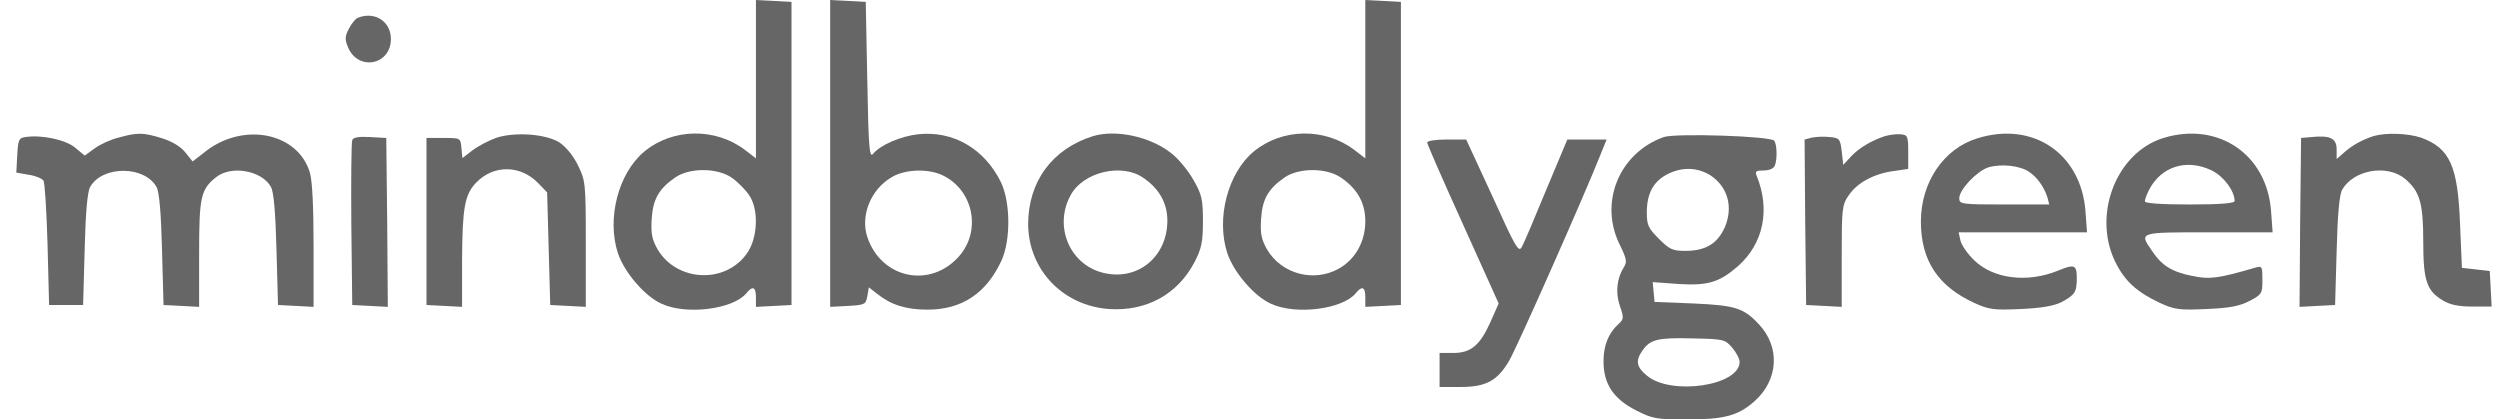
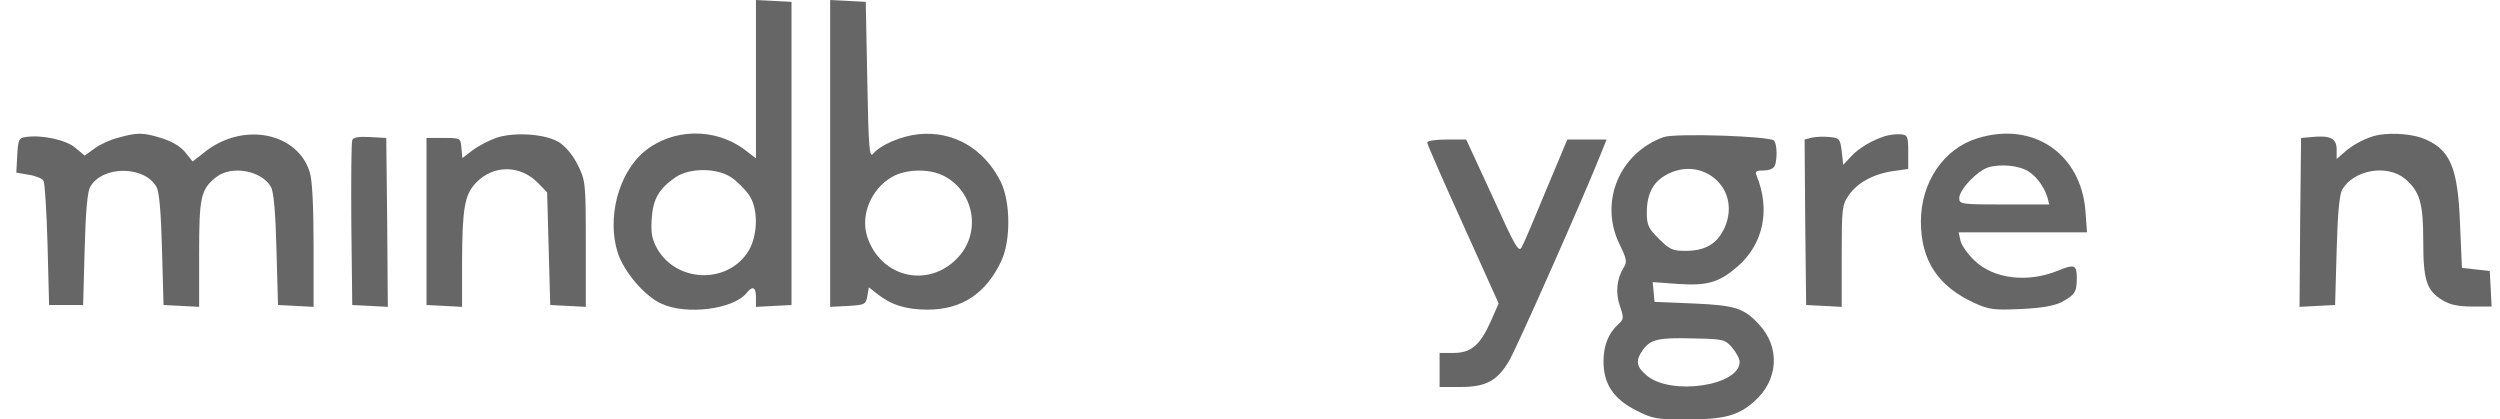
<svg xmlns="http://www.w3.org/2000/svg" fill="none" viewBox="0 0 149 25" height="25" width="149">
  <path fill="#666666" d="M45.054 4.72V9.439L44.409 8.942C42.639 7.596 40.095 7.633 38.398 9.034C36.85 10.324 36.149 13.035 36.831 15.099C37.218 16.242 38.435 17.662 39.431 18.105C40.906 18.787 43.69 18.436 44.483 17.478C44.851 17.017 45.054 17.091 45.054 17.717V18.289L46.123 18.234L47.174 18.178V9.144V0.111L46.123 0.055L45.054 -5.72205e-05V4.72ZM43.598 10.582C43.929 10.804 44.409 11.283 44.648 11.633C45.238 12.482 45.165 14.196 44.519 15.099C43.229 16.943 40.334 16.796 39.191 14.86C38.859 14.27 38.786 13.919 38.841 13.053C38.915 11.873 39.265 11.246 40.261 10.564C41.109 9.993 42.731 9.993 43.598 10.582Z" />
  <path fill="#666666" d="M49.478 9.144V18.289L50.529 18.234C51.543 18.178 51.599 18.141 51.691 17.662L51.783 17.127L52.281 17.515C53.111 18.178 54.014 18.455 55.286 18.455C57.333 18.455 58.789 17.478 59.692 15.523C60.245 14.307 60.227 12.057 59.656 10.859C58.678 8.868 56.816 7.78 54.733 8.001C53.7 8.112 52.484 8.628 52.041 9.163C51.82 9.439 51.765 8.886 51.691 4.793L51.599 0.111L50.548 0.055L49.478 -0V9.144ZM56.3 10.509C58.033 11.431 58.476 13.772 57.167 15.265C55.452 17.22 52.52 16.611 51.691 14.122C51.267 12.832 51.912 11.265 53.166 10.546C53.995 10.066 55.434 10.029 56.3 10.509Z" />
-   <path fill="#666666" d="M81.373 4.72V9.439L80.728 8.942C78.958 7.596 76.414 7.633 74.718 9.034C73.169 10.324 72.469 13.035 73.151 15.099C73.538 16.242 74.755 17.662 75.75 18.105C77.225 18.787 80.009 18.436 80.802 17.478C81.171 17.017 81.373 17.091 81.373 17.717V18.289L82.443 18.234L83.494 18.178V9.144V0.111L82.443 0.055L81.373 -5.72205e-05V4.72ZM79.917 10.582C80.894 11.246 81.373 12.094 81.373 13.182C81.373 14.399 80.783 15.45 79.806 16.003C78.313 16.851 76.377 16.335 75.511 14.86C75.179 14.27 75.105 13.919 75.16 13.053C75.234 11.873 75.584 11.246 76.58 10.564C77.428 9.993 79.05 9.993 79.917 10.582Z" />
-   <path fill="#666666" d="M21.307 1.069C21.178 1.125 20.957 1.401 20.791 1.714C20.551 2.175 20.551 2.36 20.736 2.802C21.326 4.259 23.298 3.89 23.298 2.323C23.298 1.272 22.321 0.645 21.307 1.069Z" />
  <path fill="#666666" d="M7.056 8.204C6.595 8.315 5.95 8.61 5.636 8.849L5.046 9.273L4.493 8.812C3.94 8.333 2.483 8.02 1.525 8.167C1.119 8.222 1.082 8.315 1.027 9.255L0.972 10.287L1.709 10.416C2.115 10.472 2.502 10.638 2.594 10.767C2.668 10.877 2.778 12.61 2.834 14.583L2.926 18.178H3.94H4.954L5.046 14.86C5.101 12.666 5.212 11.394 5.378 11.136C6.097 9.863 8.604 9.863 9.323 11.136C9.489 11.394 9.6 12.666 9.655 14.86L9.747 18.178L10.817 18.233L11.868 18.289V15.136C11.868 11.725 11.96 11.283 12.9 10.546C13.803 9.845 15.592 10.158 16.145 11.136C16.311 11.394 16.422 12.666 16.477 14.86L16.569 18.178L17.638 18.233L18.689 18.289V14.657C18.689 12.352 18.616 10.767 18.468 10.287C17.767 7.928 14.578 7.264 12.31 8.978L11.48 9.624L11.02 9.052C10.725 8.702 10.208 8.407 9.6 8.222C8.512 7.891 8.18 7.891 7.056 8.204Z" />
  <path fill="#666666" d="M29.604 8.204C29.18 8.352 28.535 8.683 28.184 8.942L27.558 9.421L27.502 8.831C27.447 8.222 27.447 8.222 26.433 8.222H25.419V13.2V18.178L26.488 18.233L27.539 18.289V15.56C27.558 12.389 27.687 11.596 28.387 10.877C29.42 9.808 31.024 9.826 32.075 10.914L32.609 11.467L32.701 14.823L32.794 18.178L33.863 18.233L34.914 18.289V14.528C34.914 10.877 34.895 10.767 34.434 9.826C34.139 9.236 33.715 8.739 33.328 8.481C32.517 7.983 30.71 7.854 29.604 8.204Z" />
-   <path fill="#666666" d="M65.15 8.112C62.716 8.868 61.278 10.822 61.278 13.367C61.297 16.077 63.343 18.216 66.09 18.418C68.321 18.566 70.183 17.552 71.197 15.616C71.603 14.823 71.695 14.436 71.695 13.201C71.695 11.892 71.64 11.615 71.123 10.712C70.81 10.159 70.202 9.421 69.778 9.108C68.524 8.131 66.496 7.707 65.15 8.112ZM68.118 10.583C69.077 11.228 69.575 12.095 69.575 13.146C69.575 15.339 67.75 16.796 65.685 16.243C63.694 15.708 62.79 13.404 63.841 11.578C64.597 10.251 66.846 9.716 68.118 10.583Z" />
  <path fill="#666666" d="M99.165 8.167C96.51 9.108 95.293 12.057 96.528 14.565C96.952 15.431 96.989 15.616 96.768 15.948C96.362 16.611 96.27 17.441 96.546 18.234C96.786 18.934 96.786 19.026 96.454 19.321C95.864 19.856 95.569 20.594 95.569 21.534C95.569 22.88 96.159 23.765 97.487 24.447C98.501 24.963 98.722 25 100.529 25C102.741 25 103.589 24.779 104.548 23.931C106.004 22.658 106.115 20.686 104.824 19.321C103.921 18.344 103.386 18.197 100.916 18.086L98.611 17.994L98.556 17.404L98.501 16.814L100.031 16.925C101.782 17.035 102.465 16.832 103.571 15.874C105.101 14.528 105.525 12.5 104.695 10.472C104.585 10.214 104.659 10.159 105.119 10.159C105.451 10.159 105.709 10.048 105.783 9.864C105.931 9.476 105.912 8.628 105.746 8.389C105.562 8.112 99.883 7.928 99.165 8.167ZM101.948 10.454C102.981 11.136 103.313 12.352 102.796 13.551C102.354 14.528 101.653 14.952 100.437 14.952C99.681 14.952 99.496 14.86 98.87 14.233C98.243 13.606 98.15 13.422 98.15 12.666C98.15 11.486 98.575 10.748 99.496 10.324C100.344 9.937 101.211 9.993 101.948 10.454ZM103.239 20.723C103.479 20.999 103.681 21.386 103.681 21.571C103.681 22.99 99.588 23.599 98.15 22.382C97.524 21.866 97.468 21.497 97.892 20.889C98.353 20.225 98.814 20.114 100.879 20.169C102.723 20.206 102.815 20.225 103.239 20.723Z" />
  <path fill="#666666" d="M112.347 8.112C111.554 8.37 110.799 8.812 110.319 9.329L109.858 9.826L109.766 9.015C109.674 8.278 109.637 8.222 109.047 8.167C108.697 8.13 108.236 8.149 107.978 8.204L107.554 8.315L107.591 13.256L107.646 18.178L108.715 18.233L109.766 18.289V15.265C109.766 12.426 109.785 12.205 110.19 11.633C110.688 10.896 111.665 10.361 112.845 10.195L113.73 10.066V9.052C113.73 8.112 113.693 8.038 113.269 8.001C113.011 7.983 112.605 8.038 112.347 8.112Z" />
  <path fill="#666666" d="M117.859 8.241C115.85 8.849 114.485 10.859 114.485 13.2C114.485 15.524 115.499 17.054 117.656 18.049C118.541 18.455 118.836 18.492 120.422 18.418C121.676 18.363 122.395 18.234 122.856 18.012C123.667 17.57 123.777 17.422 123.777 16.556C123.777 15.782 123.63 15.726 122.653 16.132C120.846 16.869 118.818 16.63 117.675 15.524C117.288 15.155 116.919 14.639 116.845 14.344L116.735 13.846H120.551H124.386L124.294 12.592C124.035 9.163 121.178 7.209 117.859 8.241ZM120.92 10.232C121.418 10.564 121.823 11.136 122.026 11.762L122.137 12.187H119.463C116.919 12.187 116.771 12.168 116.771 11.818C116.771 11.302 117.822 10.195 118.505 9.974C119.26 9.753 120.367 9.863 120.92 10.232Z" />
-   <path fill="#666666" d="M128.94 8.223C126.138 9.089 124.7 12.776 126.064 15.597C126.636 16.759 127.355 17.404 128.719 18.049C129.604 18.455 129.899 18.492 131.484 18.418C132.867 18.363 133.457 18.252 134.066 17.939C134.803 17.552 134.84 17.496 134.84 16.685C134.84 15.892 134.821 15.837 134.434 15.947C132.222 16.593 131.687 16.666 130.655 16.445C129.456 16.206 128.848 15.837 128.258 14.952C127.484 13.827 127.447 13.846 131.632 13.846H135.448L135.356 12.592C135.116 9.2 132.203 7.227 128.94 8.223ZM131.816 10.158C132.535 10.509 133.181 11.375 133.181 11.984C133.181 12.113 132.333 12.187 130.507 12.187C128.756 12.187 127.834 12.113 127.834 12.002C127.834 11.892 127.945 11.578 128.092 11.302C128.811 9.919 130.323 9.439 131.816 10.158Z" />
  <path fill="#666666" d="M141.458 8.112C140.776 8.333 140.149 8.683 139.688 9.107L139.264 9.476V8.905C139.264 8.241 138.877 8.057 137.771 8.167L137.144 8.222L137.089 13.256L137.052 18.289L138.103 18.233L139.172 18.178L139.264 14.952C139.319 12.776 139.43 11.578 139.596 11.301C140.278 10.121 142.269 9.771 143.339 10.656C144.224 11.412 144.426 12.094 144.426 14.399C144.426 16.722 144.629 17.33 145.588 17.902C146.012 18.16 146.51 18.27 147.339 18.27H148.501L148.446 17.201L148.39 16.15L147.561 16.058L146.731 15.966L146.62 13.385C146.491 9.882 146.012 8.831 144.297 8.204C143.523 7.946 142.214 7.891 141.458 8.112Z" />
  <path fill="#666666" d="M20.994 8.352C20.939 8.481 20.92 10.748 20.939 13.385L20.994 18.178L22.063 18.233L23.114 18.289L23.077 13.256L23.022 8.222L22.045 8.167C21.381 8.13 21.049 8.186 20.994 8.352Z" />
  <path fill="#666666" d="M85.061 8.499C85.061 8.592 86.02 10.786 87.2 13.385L89.32 18.086L88.823 19.211C88.196 20.594 87.661 21.036 86.61 21.036H85.799V22.05V23.064H87.053C88.564 23.064 89.247 22.695 89.947 21.497C90.39 20.76 94.483 11.523 95.404 9.181L95.755 8.315H94.575H93.413L92.16 11.302C91.477 12.961 90.832 14.491 90.703 14.712C90.519 15.081 90.334 14.768 88.952 11.707L87.385 8.315H86.223C85.578 8.315 85.061 8.389 85.061 8.499Z" />
</svg>